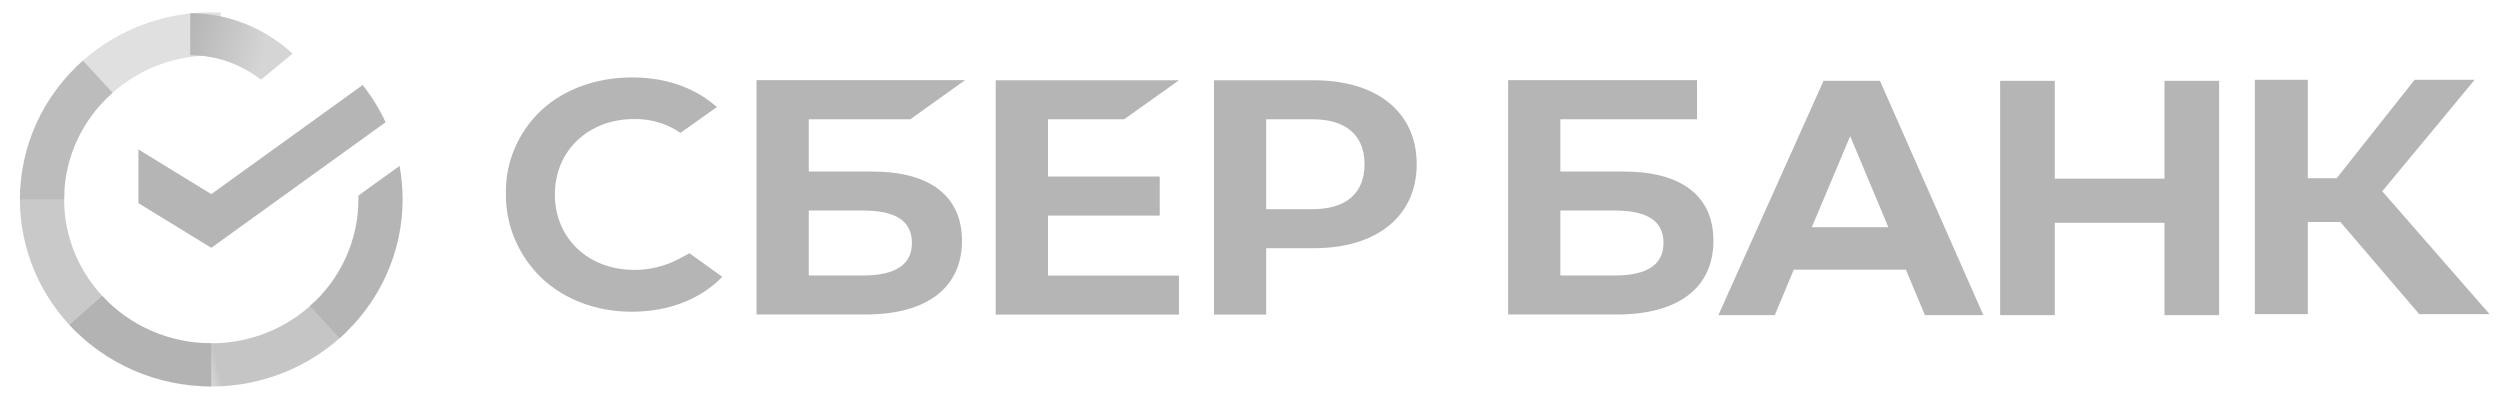
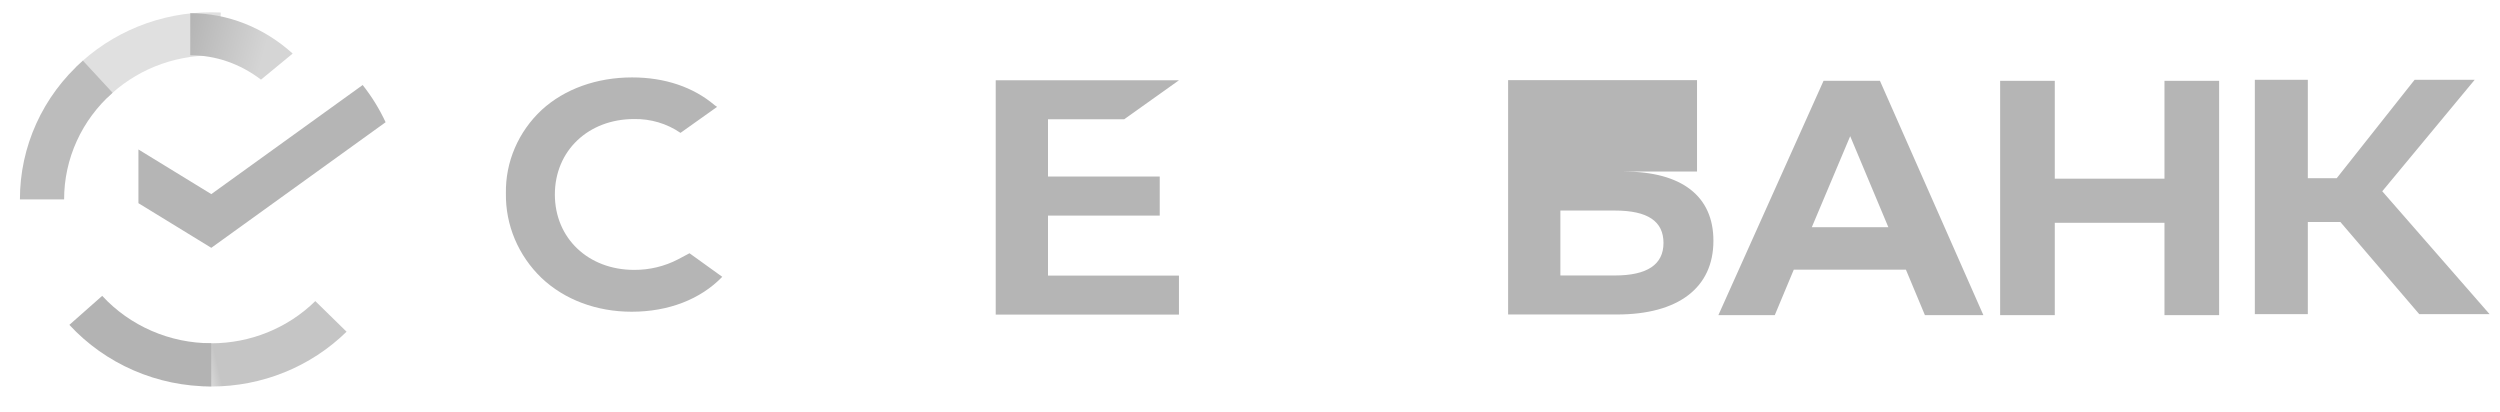
<svg xmlns="http://www.w3.org/2000/svg" width="91" height="15" viewBox="0 0 91 15" fill="none">
  <path d="M13.201 3.095C13.532 3.513 13.812 3.967 14.036 4.449L7.691 9.021L5.039 7.396V5.441L7.691 7.066L13.201 3.095Z" fill="#B5B5B5" />
-   <path d="M2.334 7.257C2.334 7.17 2.336 7.083 2.34 6.996L0.733 6.919C0.728 7.031 0.725 7.145 0.725 7.259C0.724 8.153 0.904 9.038 1.254 9.864C1.604 10.69 2.117 11.441 2.765 12.072L3.905 10.958C3.406 10.473 3.011 9.896 2.741 9.261C2.472 8.626 2.333 7.945 2.334 7.257Z" fill="url(#paint0_linear_1602_42096)" />
  <path d="M7.689 2.02C7.779 2.02 7.868 2.024 7.957 2.028L8.037 0.456C7.922 0.451 7.806 0.448 7.689 0.448C6.774 0.447 5.868 0.623 5.023 0.965C4.178 1.307 3.41 1.809 2.764 2.442L3.904 3.557C4.4 3.07 4.99 2.683 5.639 2.419C6.289 2.156 6.986 2.02 7.689 2.02Z" fill="url(#paint1_linear_1602_42096)" />
  <path d="M7.692 12.496C7.602 12.496 7.513 12.496 7.424 12.489L7.344 14.06C7.459 14.066 7.575 14.069 7.692 14.069C8.607 14.069 9.512 13.894 10.357 13.551C11.202 13.209 11.969 12.707 12.615 12.074L11.477 10.96C10.981 11.447 10.391 11.833 9.741 12.097C9.092 12.361 8.395 12.496 7.692 12.496Z" fill="url(#paint2_linear_1602_42096)" />
-   <path d="M14.655 7.258C14.655 6.849 14.619 6.441 14.545 6.038L13.046 7.118C13.046 7.165 13.046 7.211 13.046 7.258C13.046 7.99 12.889 8.714 12.585 9.382C12.281 10.051 11.837 10.65 11.281 11.14L12.363 12.308C13.085 11.671 13.663 10.891 14.057 10.021C14.452 9.152 14.656 8.21 14.655 7.258Z" fill="#B5B5B5" />
  <path d="M7.69 12.494C6.942 12.494 6.202 12.341 5.518 12.043C4.834 11.746 4.221 11.312 3.72 10.769L2.525 11.825C3.178 12.532 3.974 13.096 4.864 13.482C5.754 13.869 6.717 14.068 7.69 14.066V12.494Z" fill="url(#paint3_linear_1602_42096)" />
  <path d="M4.098 3.376L3.018 2.208C2.295 2.846 1.717 3.625 1.322 4.495C0.927 5.365 0.724 6.306 0.725 7.258H2.334C2.333 6.526 2.49 5.802 2.794 5.134C3.098 4.465 3.543 3.867 4.098 3.376Z" fill="url(#paint4_linear_1602_42096)" />
  <path d="M40.921 4.341L42.914 2.922H36.244V11.451H42.914V10.031H38.147V7.847H42.214V6.427H38.147V4.341H40.921Z" fill="#B5B5B5" />
-   <path d="M31.755 6.245H29.439V4.342H33.135L35.127 2.918H27.537V11.447H31.51C33.737 11.447 35.016 10.471 35.016 8.769C35.016 7.141 33.858 6.245 31.755 6.245ZM31.424 10.027H29.439V7.664H31.424C32.629 7.664 33.194 8.06 33.194 8.845C33.194 9.631 32.593 10.027 31.424 10.027Z" fill="#B5B5B5" />
-   <path d="M47.818 2.922H44.188V11.451H46.09V9.035H47.818C50.135 9.035 51.568 7.856 51.568 5.974C51.568 4.091 50.135 2.922 47.818 2.922ZM47.778 7.614H46.09V4.342H47.778C48.997 4.342 49.669 4.924 49.669 5.979C49.669 7.034 48.997 7.614 47.778 7.614Z" fill="#B5B5B5" />
  <path d="M24.686 9.437C24.194 9.694 23.643 9.827 23.084 9.824C21.411 9.824 20.197 8.669 20.197 7.08C20.197 5.49 21.411 4.333 23.084 4.333C23.688 4.323 24.279 4.499 24.77 4.837L26.102 3.89L26.012 3.828C25.235 3.168 24.198 2.818 23.01 2.818C21.722 2.818 20.554 3.237 19.72 3.999C19.298 4.392 18.965 4.864 18.74 5.387C18.515 5.909 18.405 6.471 18.415 7.037C18.406 7.608 18.516 8.176 18.739 8.705C18.962 9.234 19.293 9.715 19.712 10.118C20.55 10.91 21.715 11.347 22.994 11.347C24.331 11.347 25.499 10.896 26.29 10.076L25.098 9.218L24.686 9.437Z" fill="#B5B5B5" />
-   <path d="M59.113 6.245H56.798V4.342H61.772V2.918H54.895V11.447H58.862C61.09 11.447 62.368 10.471 62.368 8.769C62.373 7.141 61.216 6.245 59.113 6.245ZM58.782 10.027H56.798V7.664H58.782C59.987 7.664 60.551 8.06 60.551 8.845C60.551 9.631 59.956 10.027 58.782 10.027Z" fill="#B5B5B5" />
+   <path d="M59.113 6.245H56.798H61.772V2.918H54.895V11.447H58.862C61.09 11.447 62.368 10.471 62.368 8.769C62.373 7.141 61.216 6.245 59.113 6.245ZM58.782 10.027H56.798V7.664H58.782C59.987 7.664 60.551 8.06 60.551 8.845C60.551 9.631 59.956 10.027 58.782 10.027Z" fill="#B5B5B5" />
  <path d="M84.005 11.434H82.076V2.905H84.005V6.487H85.056L87.891 2.905H90.078L86.714 6.962L90.62 11.434H88.06L85.189 8.08H84.005V11.434Z" fill="#B5B5B5" />
  <path d="M69.375 9.815H65.294L64.602 11.471H62.549L66.377 2.942H68.43L72.195 11.471H70.067L69.375 9.815ZM68.736 8.27L67.347 4.957L65.95 8.27H68.736Z" fill="#B5B5B5" />
  <path d="M74.794 2.942V6.504H78.787V2.942H80.776V11.471H78.787V8.11H74.794V11.471H72.805V2.942H74.794Z" fill="#B5B5B5" />
  <path d="M9.5 2.899L10.653 1.95C9.599 0.997 8.283 0.479 6.926 0.481V2.011C7.845 2.009 8.742 2.319 9.5 2.899Z" fill="url(#paint5_linear_1602_42096)" />
  <defs>
    <linearGradient id="paint0_linear_1602_42096" x1="3.09" y1="11.876" x2="1.402" y2="6.884" gradientUnits="userSpaceOnUse">
      <stop offset="0.14" stop-color="#C9C9C9" />
    </linearGradient>
    <linearGradient id="paint1_linear_1602_42096" x1="3.223" y1="2.721" x2="7.725" y2="0.966" gradientUnits="userSpaceOnUse">
      <stop offset="0.06" stop-color="#E0E0E0" />
    </linearGradient>
    <linearGradient id="paint2_linear_1602_42096" x1="7.238" y1="13.119" x2="12.347" y2="11.939" gradientUnits="userSpaceOnUse">
      <stop stop-color="#E4E4E4" />
      <stop offset="0.12" stop-color="#C5C5C5" />
    </linearGradient>
    <linearGradient id="paint3_linear_1602_42096" x1="2.929" y1="11.634" x2="7.667" y2="13.445" gradientUnits="userSpaceOnUse">
      <stop offset="0.13" stop-color="#B3B3B3" />
    </linearGradient>
    <linearGradient id="paint4_linear_1602_42096" x1="1.324" y1="7.448" x2="3.163" y2="2.556" gradientUnits="userSpaceOnUse">
      <stop offset="0.07" stop-color="#BCBCBC" />
    </linearGradient>
    <linearGradient id="paint5_linear_1602_42096" x1="6.641" y1="0.994" x2="10.435" y2="2.043" gradientUnits="userSpaceOnUse">
      <stop offset="0.06" stop-color="#B5B5B5" />
      <stop offset="0.79" stop-color="#D5D5D5" />
    </linearGradient>
  </defs>
</svg>